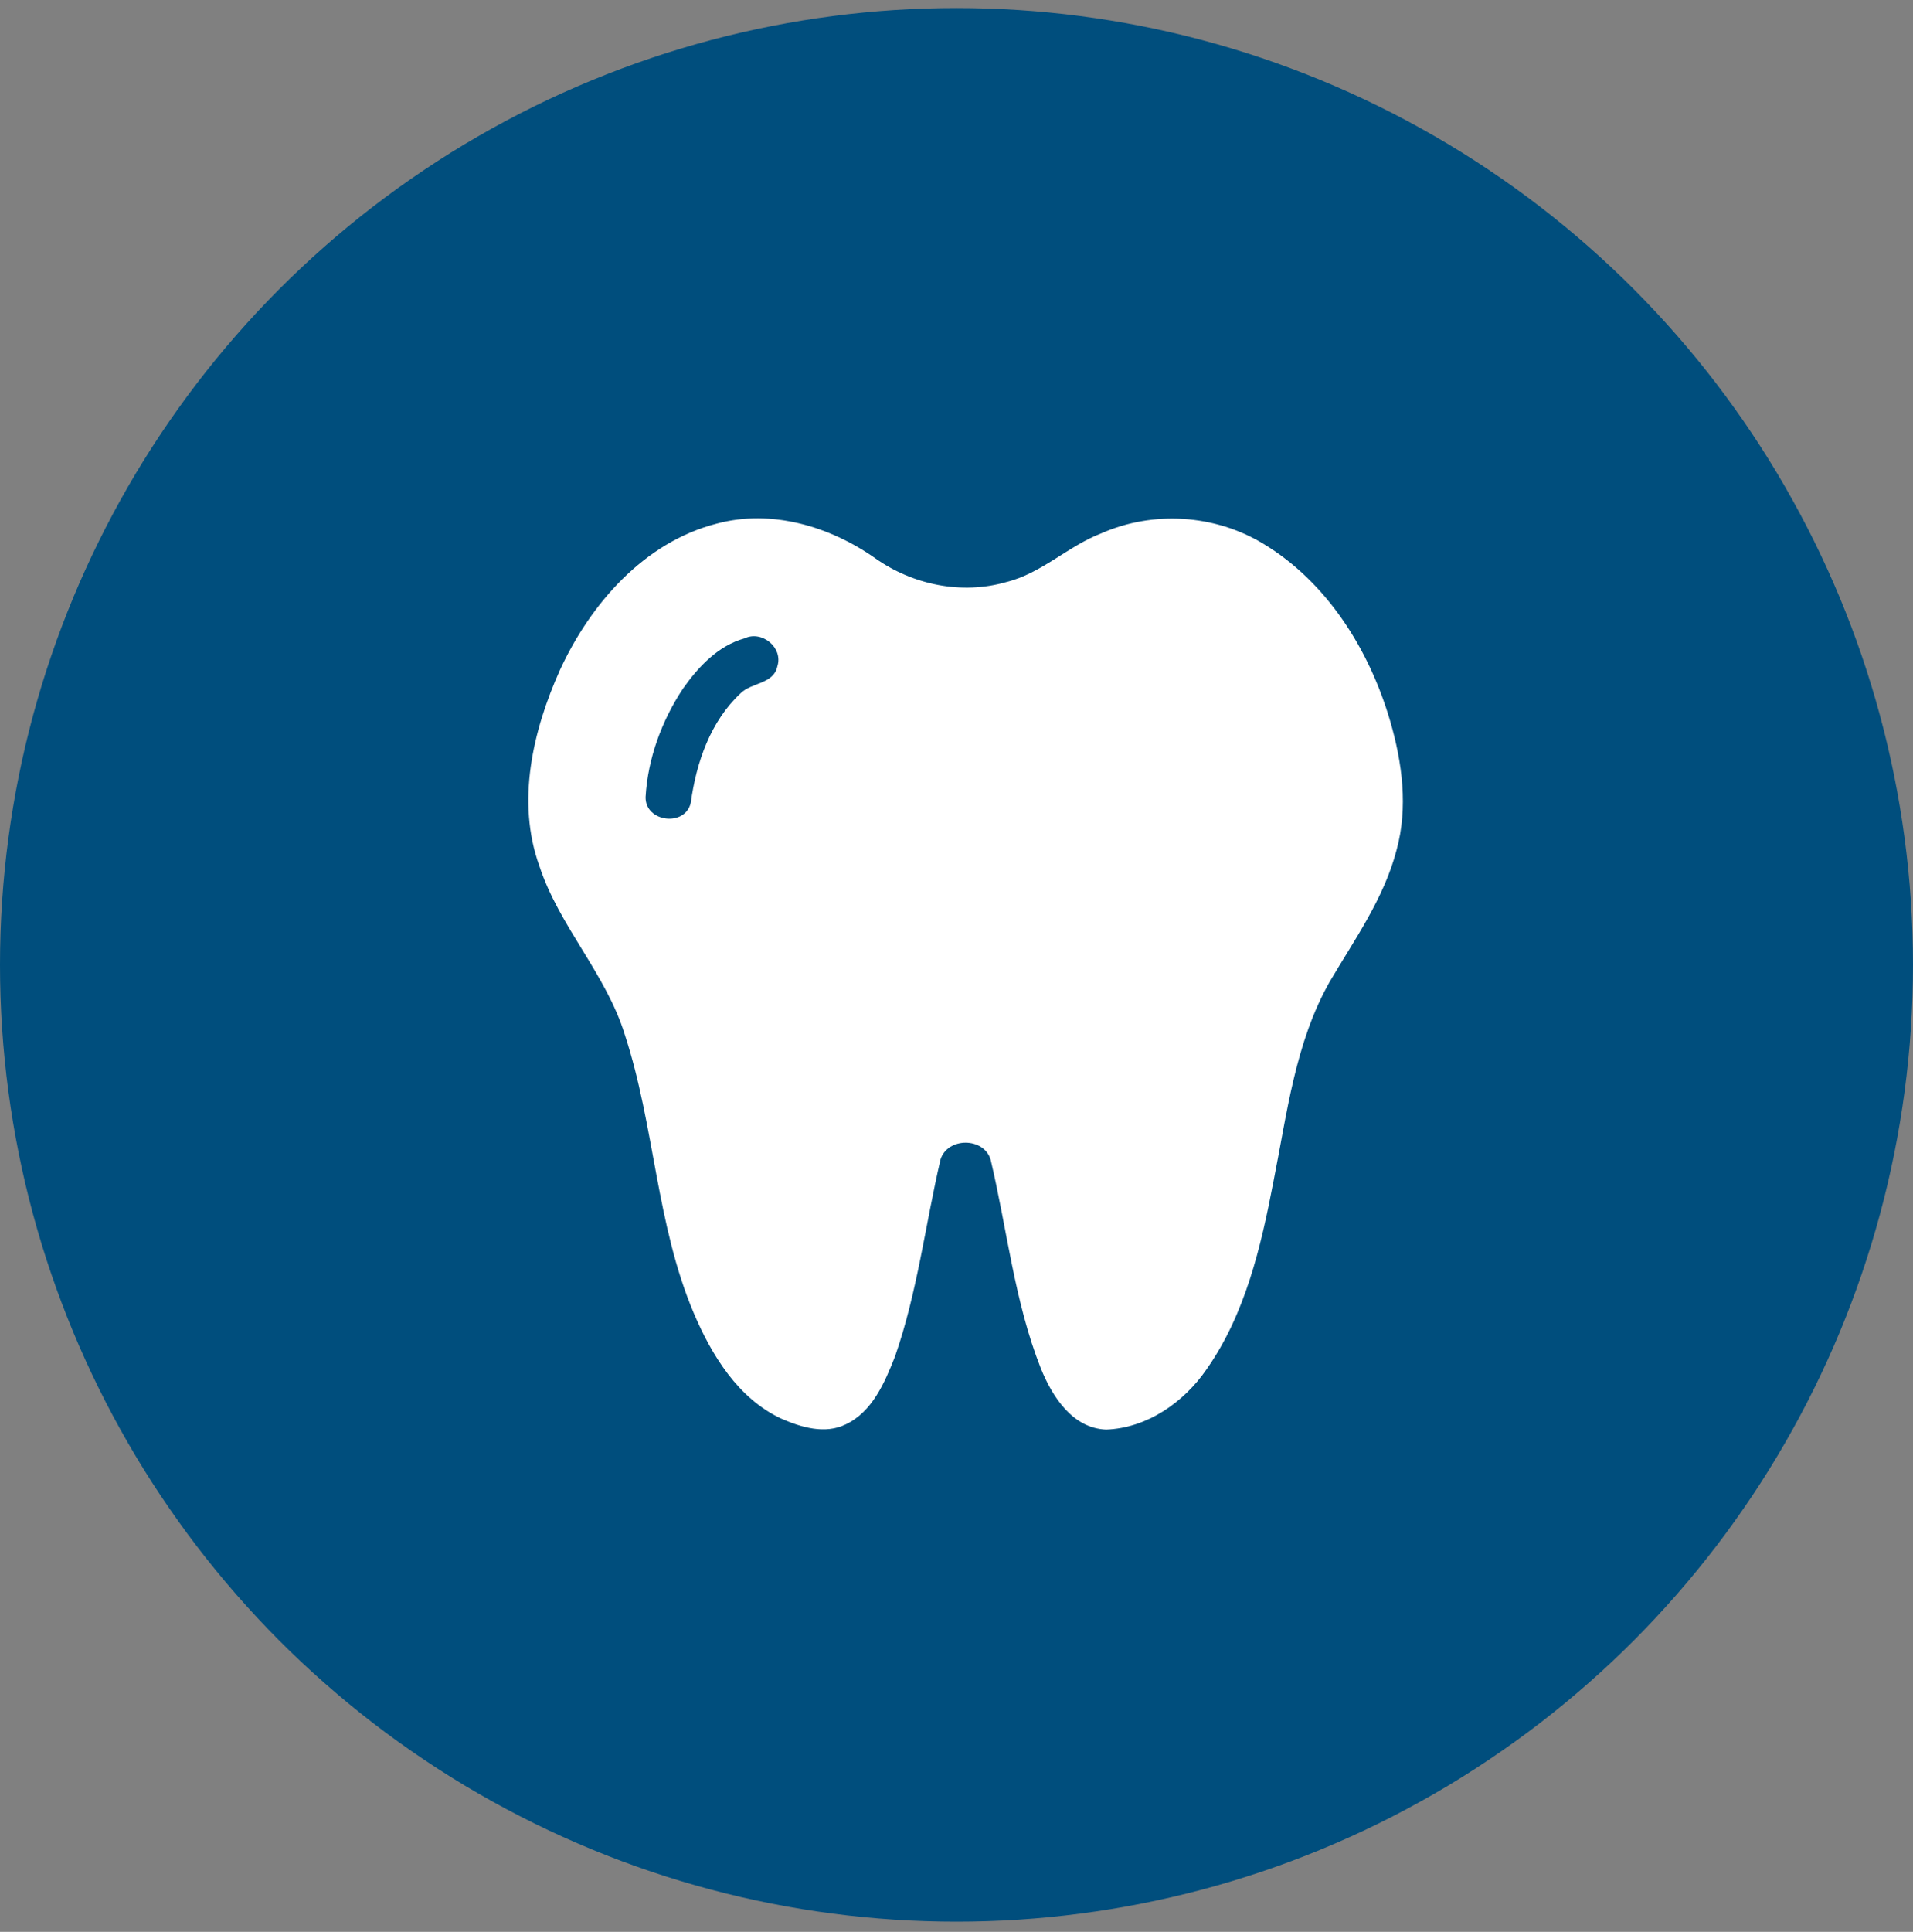
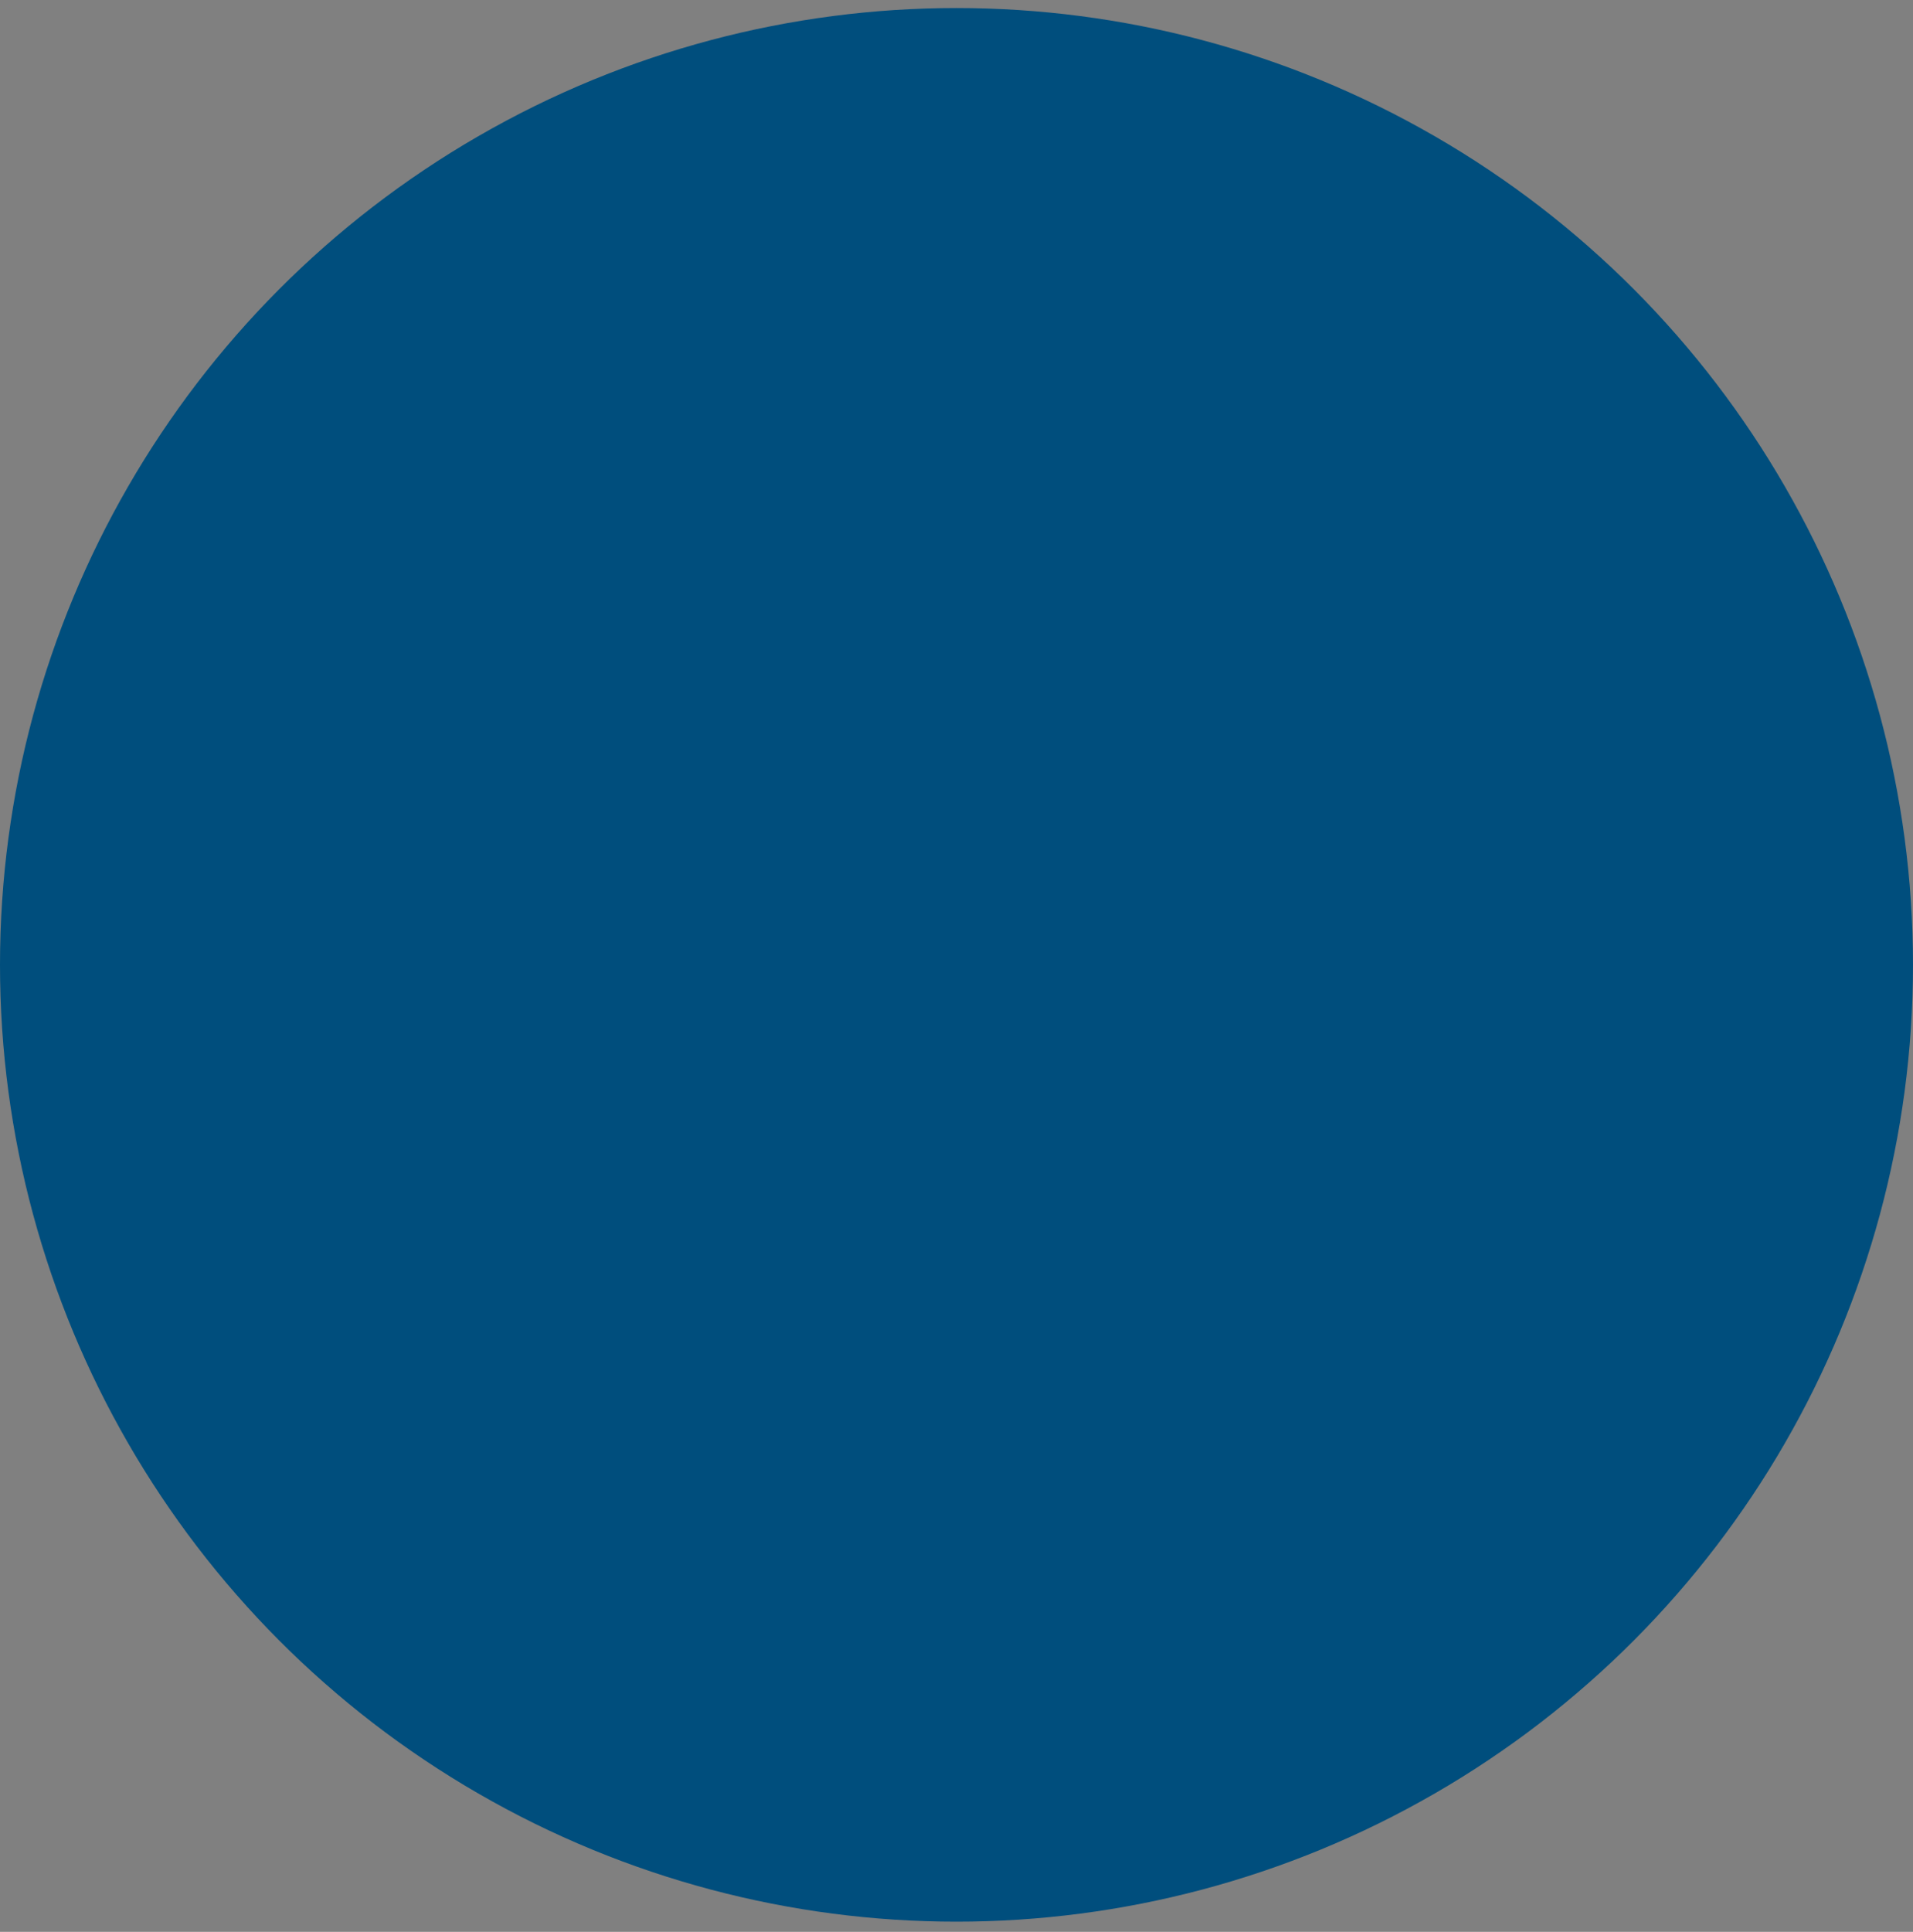
<svg xmlns="http://www.w3.org/2000/svg" width="105" height="106" viewBox="0 0 105 106" fill="none">
  <rect x="0" y="0" width="105" height="106" fill="#808080" stroke="none" />
  <circle cx="52.5" cy="52.941" r="52.5" fill="#004E7D" />
-   <path d="M39.331 28.733C42.334 27.924 45.533 28.872 48.029 30.624C50.088 32.088 52.783 32.642 55.224 31.939C57.167 31.466 58.616 29.964 60.456 29.261C63.293 28.008 66.684 28.225 69.338 29.834C72.855 31.952 75.167 35.673 76.304 39.568C76.969 41.845 77.294 44.316 76.655 46.638C75.967 49.293 74.352 51.544 72.983 53.869C71.085 57.217 70.642 61.109 69.897 64.827C69.212 68.412 68.352 72.107 66.225 75.134C64.976 76.954 62.959 78.356 60.717 78.441C58.873 78.373 57.761 76.643 57.135 75.099C55.677 71.42 55.279 67.44 54.37 63.616C53.981 62.389 52.012 62.395 51.623 63.619C50.785 67.217 50.348 70.928 49.124 74.432C48.562 75.856 47.881 77.469 46.42 78.156C45.273 78.716 43.959 78.314 42.864 77.832C40.51 76.724 39.064 74.37 38.078 72.045C36.016 67.178 35.933 61.77 34.298 56.78C33.264 53.428 30.7 50.844 29.605 47.518C28.33 43.982 29.245 40.09 30.729 36.774C32.406 33.131 35.351 29.756 39.331 28.733ZM40.863 35.028C39.418 35.427 38.332 36.586 37.49 37.781C36.325 39.536 35.56 41.605 35.435 43.723C35.393 45.112 37.619 45.394 37.918 44.037C38.22 41.832 38.994 39.578 40.658 38.033C41.255 37.441 42.463 37.541 42.668 36.56C42.999 35.524 41.807 34.569 40.863 35.028Z" fill="white" />
</svg>